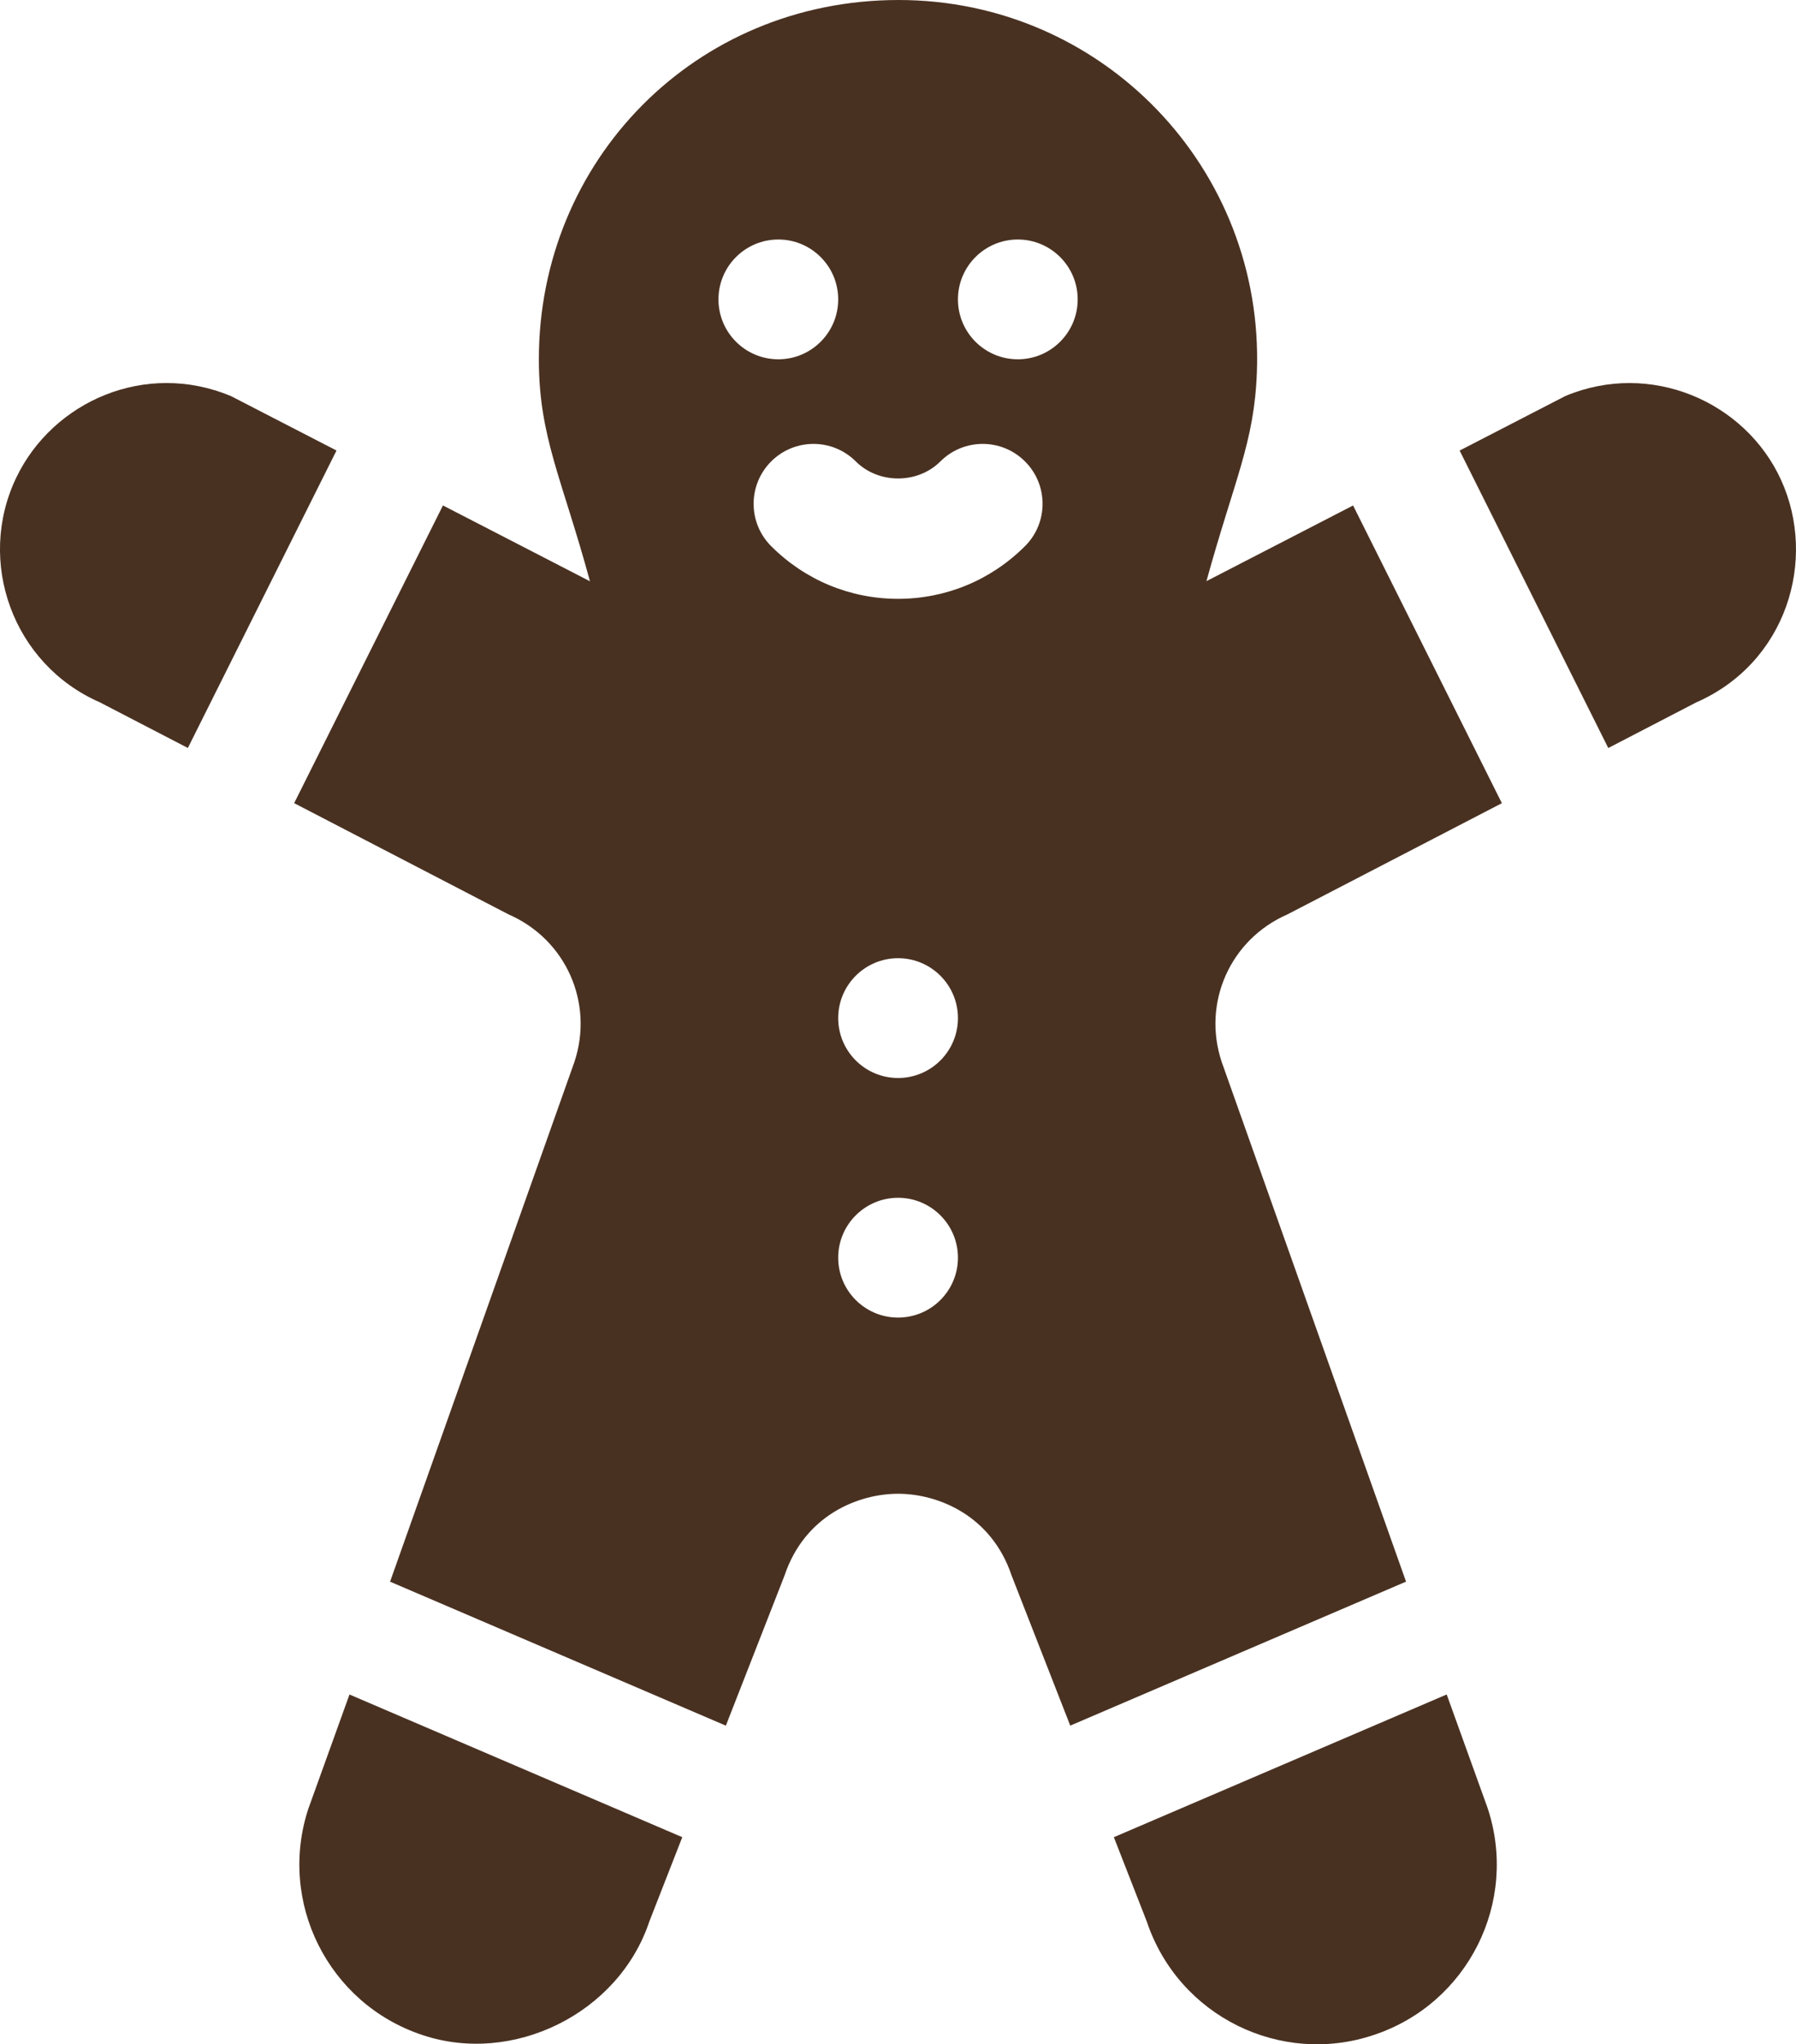
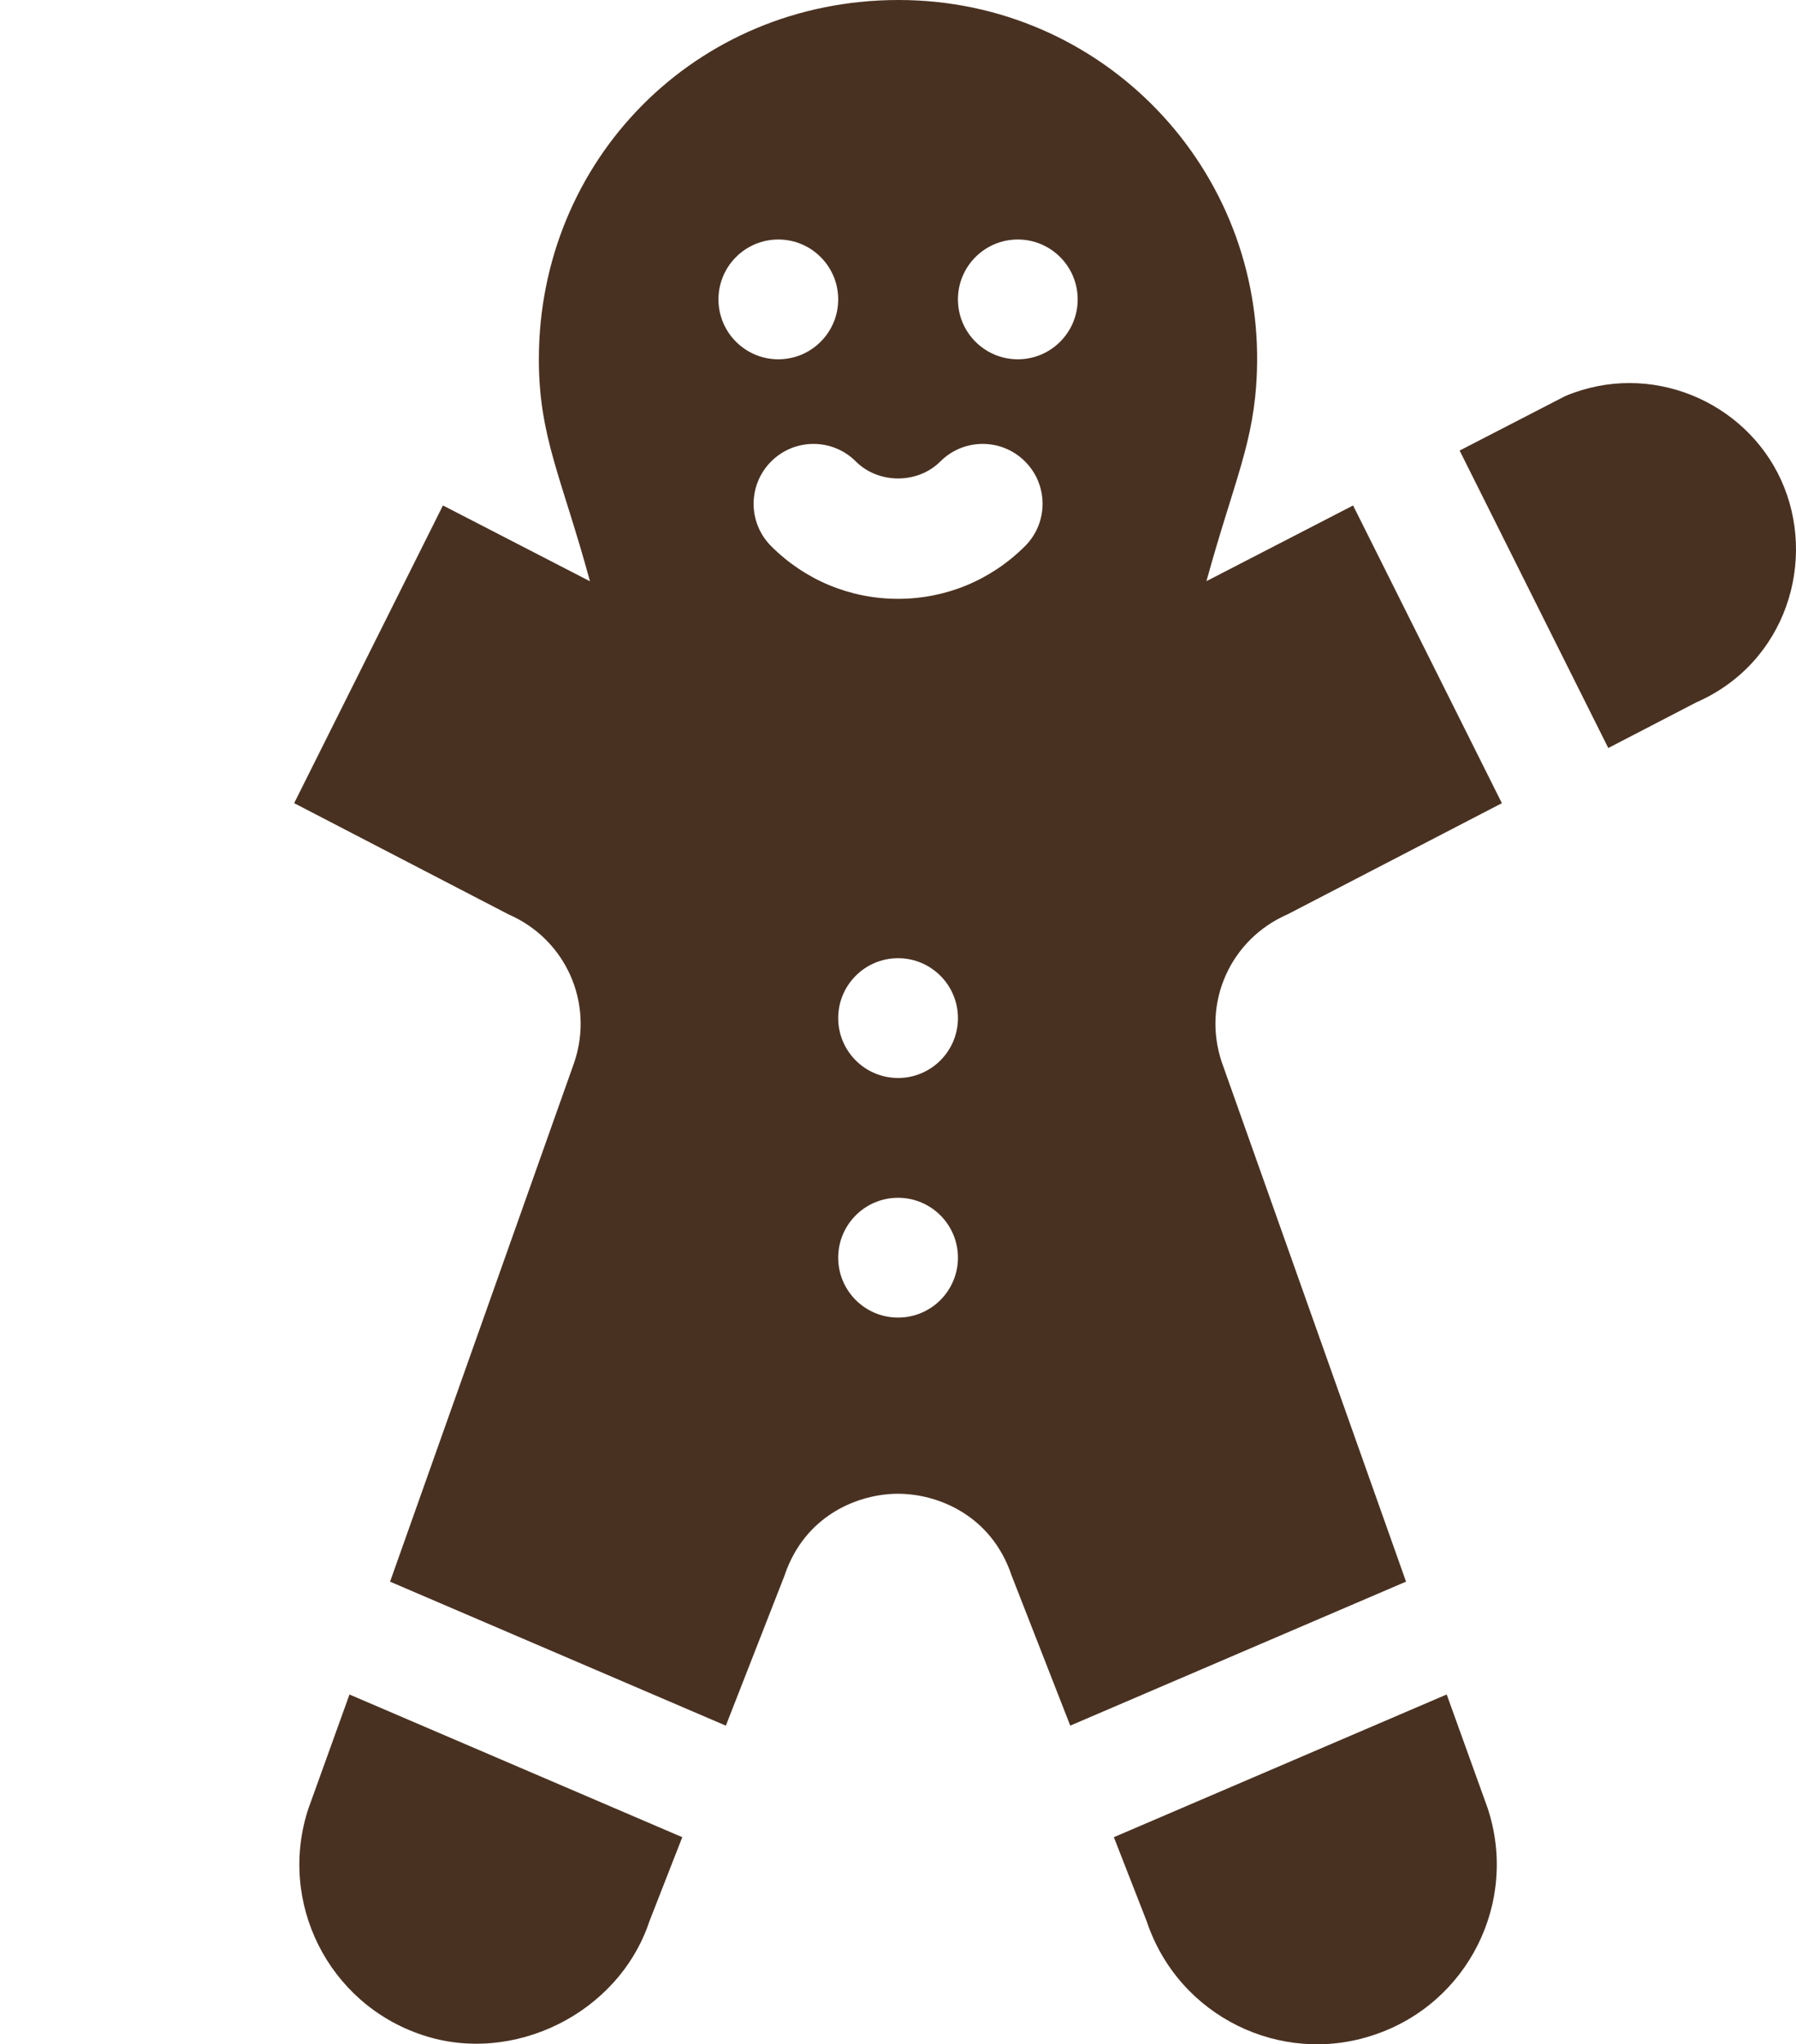
<svg xmlns="http://www.w3.org/2000/svg" id="Layer_2" data-name="Layer 2" viewBox="0 0 498.28 566.93">
  <defs>
    <style>
      .cls-1 {
        fill: #493121;
        stroke-width: 0px;
      }
    </style>
  </defs>
  <g id="Layer_1-2" data-name="Layer 1">
    <g id="Sviatočné_produkty" data-name="Sviatočné produkty">
      <path class="cls-1" d="M446.2,207.44l24.38-12.64c25.06-10.96,33.67-39.52,23.56-61.69-9.99-21.87-36.32-33.14-59.84-23.29l-29.34,15.13,41.24,82.49Z" />
      <path class="cls-1" d="M334.71,161.18c7.81-28.31,13.28-38.45,14-57.95C350.8,46.67,305.82,0,249.32,0s-99.82,44.53-99.82,99.64c0,21.57,6.43,33.05,14.18,61.56l-40.79-21.03-41.28,82.56,59.5,30.86c15.88,6.92,23.73,24.52,18.24,40.95l-51.13,144.09,93.16,39.93,16.26-41.58c5.6-16.77,20.47-22.73,31.51-22.73s25.92,5.96,31.53,22.73l16.25,41.57,93.16-39.93-51.13-144.08c-5.5-16.43,2.34-34.03,18.23-40.96l59.49-30.84-41.28-82.56-40.71,21ZM199.33,83.03c0-9.17,7.44-16.61,16.61-16.61s16.61,7.44,16.61,16.61-7.44,16.61-16.61,16.61-16.61-7.44-16.61-16.61ZM249.16,365.39c-9.17,0-16.61-7.44-16.61-16.61s7.44-16.61,16.61-16.61,16.61,7.44,16.61,16.61-7.44,16.61-16.61,16.61ZM249.16,298.95c-9.17,0-16.61-7.44-16.61-16.61s7.44-16.61,16.61-16.61,16.61,7.44,16.61,16.61-7.44,16.61-16.61,16.61ZM284.37,151.46c-9.42,9.42-21.93,14.61-35.21,14.61s-25.79-5.19-35.21-14.61c-6.49-6.49-6.49-17,0-23.49,6.49-6.49,17-6.49,23.49,0,6.29,6.29,17.16,6.29,23.45,0,6.49-6.49,17-6.49,23.49,0,6.49,6.48,6.49,17,0,23.49ZM282.38,99.64c-9.17,0-16.61-7.44-16.61-16.61s7.44-16.61,16.61-16.61,16.61,7.44,16.61,16.61-7.44,16.61-16.61,16.61Z" />
      <path class="cls-1" d="M85.63,501.34c-8.73,26.1,5.44,54.34,31.52,63,25.07,8.44,54.47-5.85,63.02-31.52l9.12-23.33-92.33-39.57-11.32,31.42Z" />
-       <path class="cls-1" d="M27.74,194.79l24.38,12.64,41.24-82.49-29.31-15.11c-23.73-9.88-49.33,1.47-59.5,22.55-11.22,23.26-1.04,51.84,23.19,62.41Z" />
      <path class="cls-1" d="M309.03,509.5l9.11,23.32c8.82,26.41,37.28,40.2,63.02,31.51,26.07-8.65,40.27-36.85,31.53-63.01l-11.32-31.41-92.34,39.58Z" />
    </g>
  </g>
</svg>